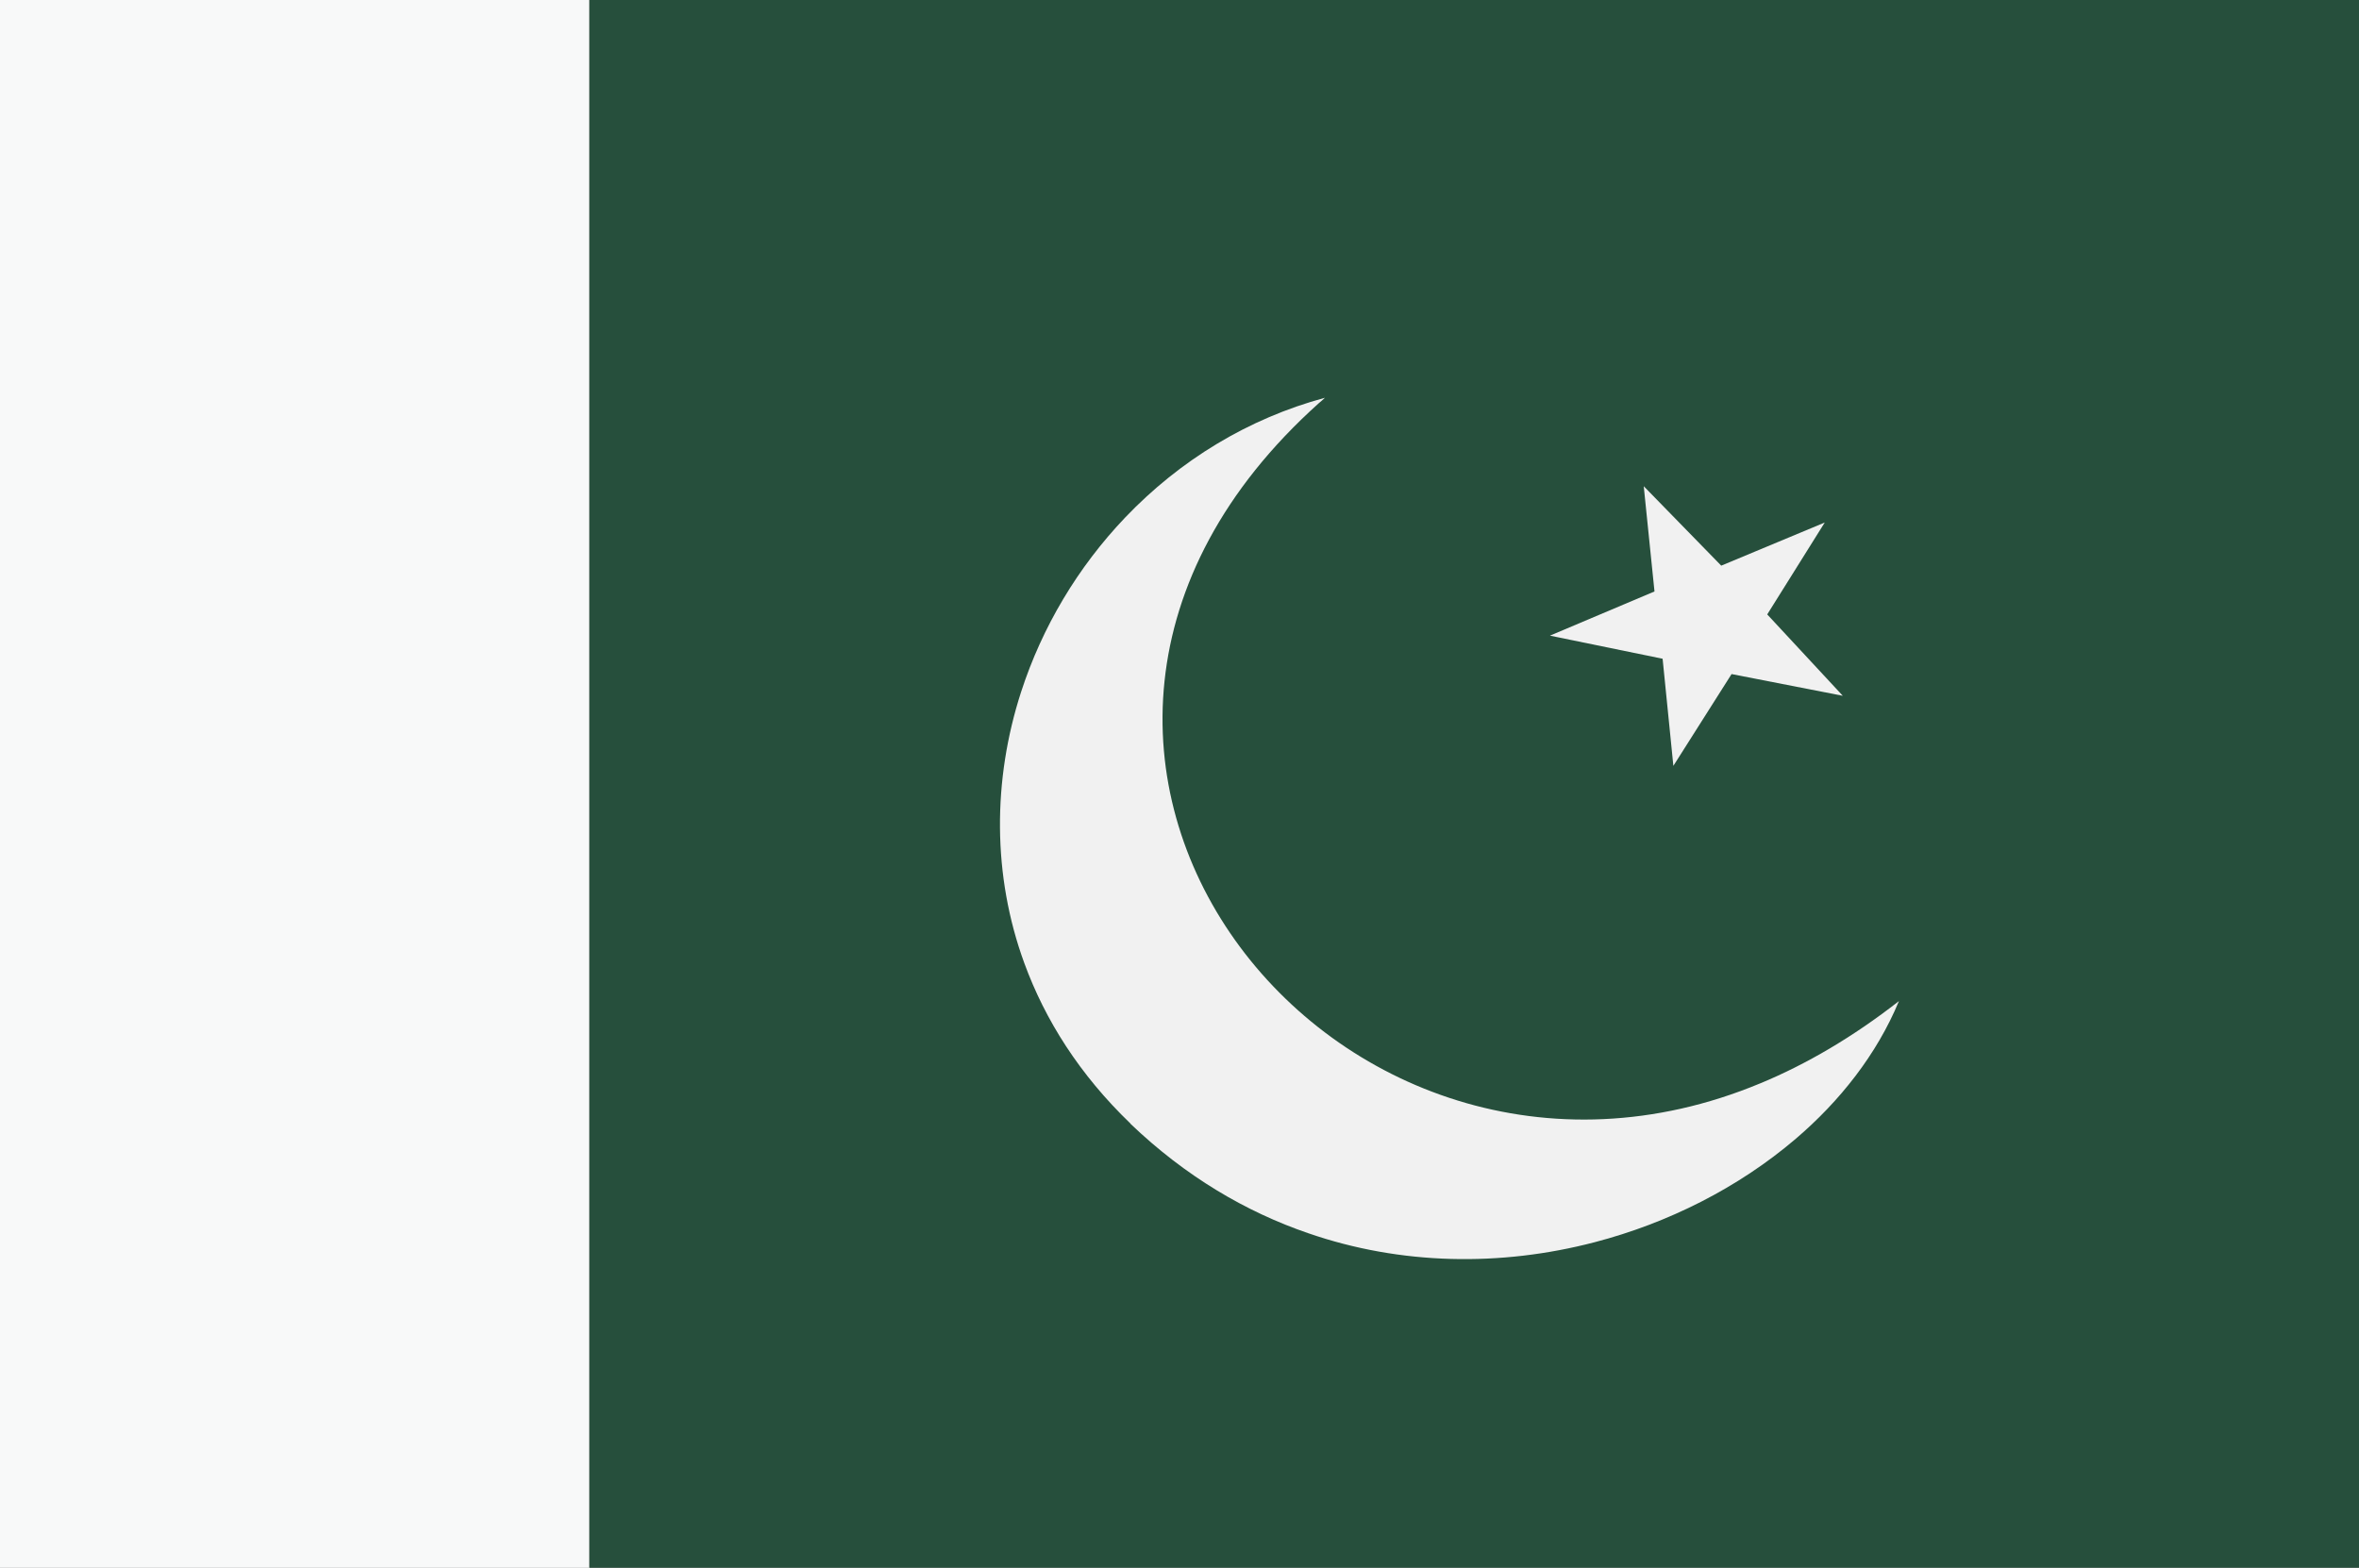
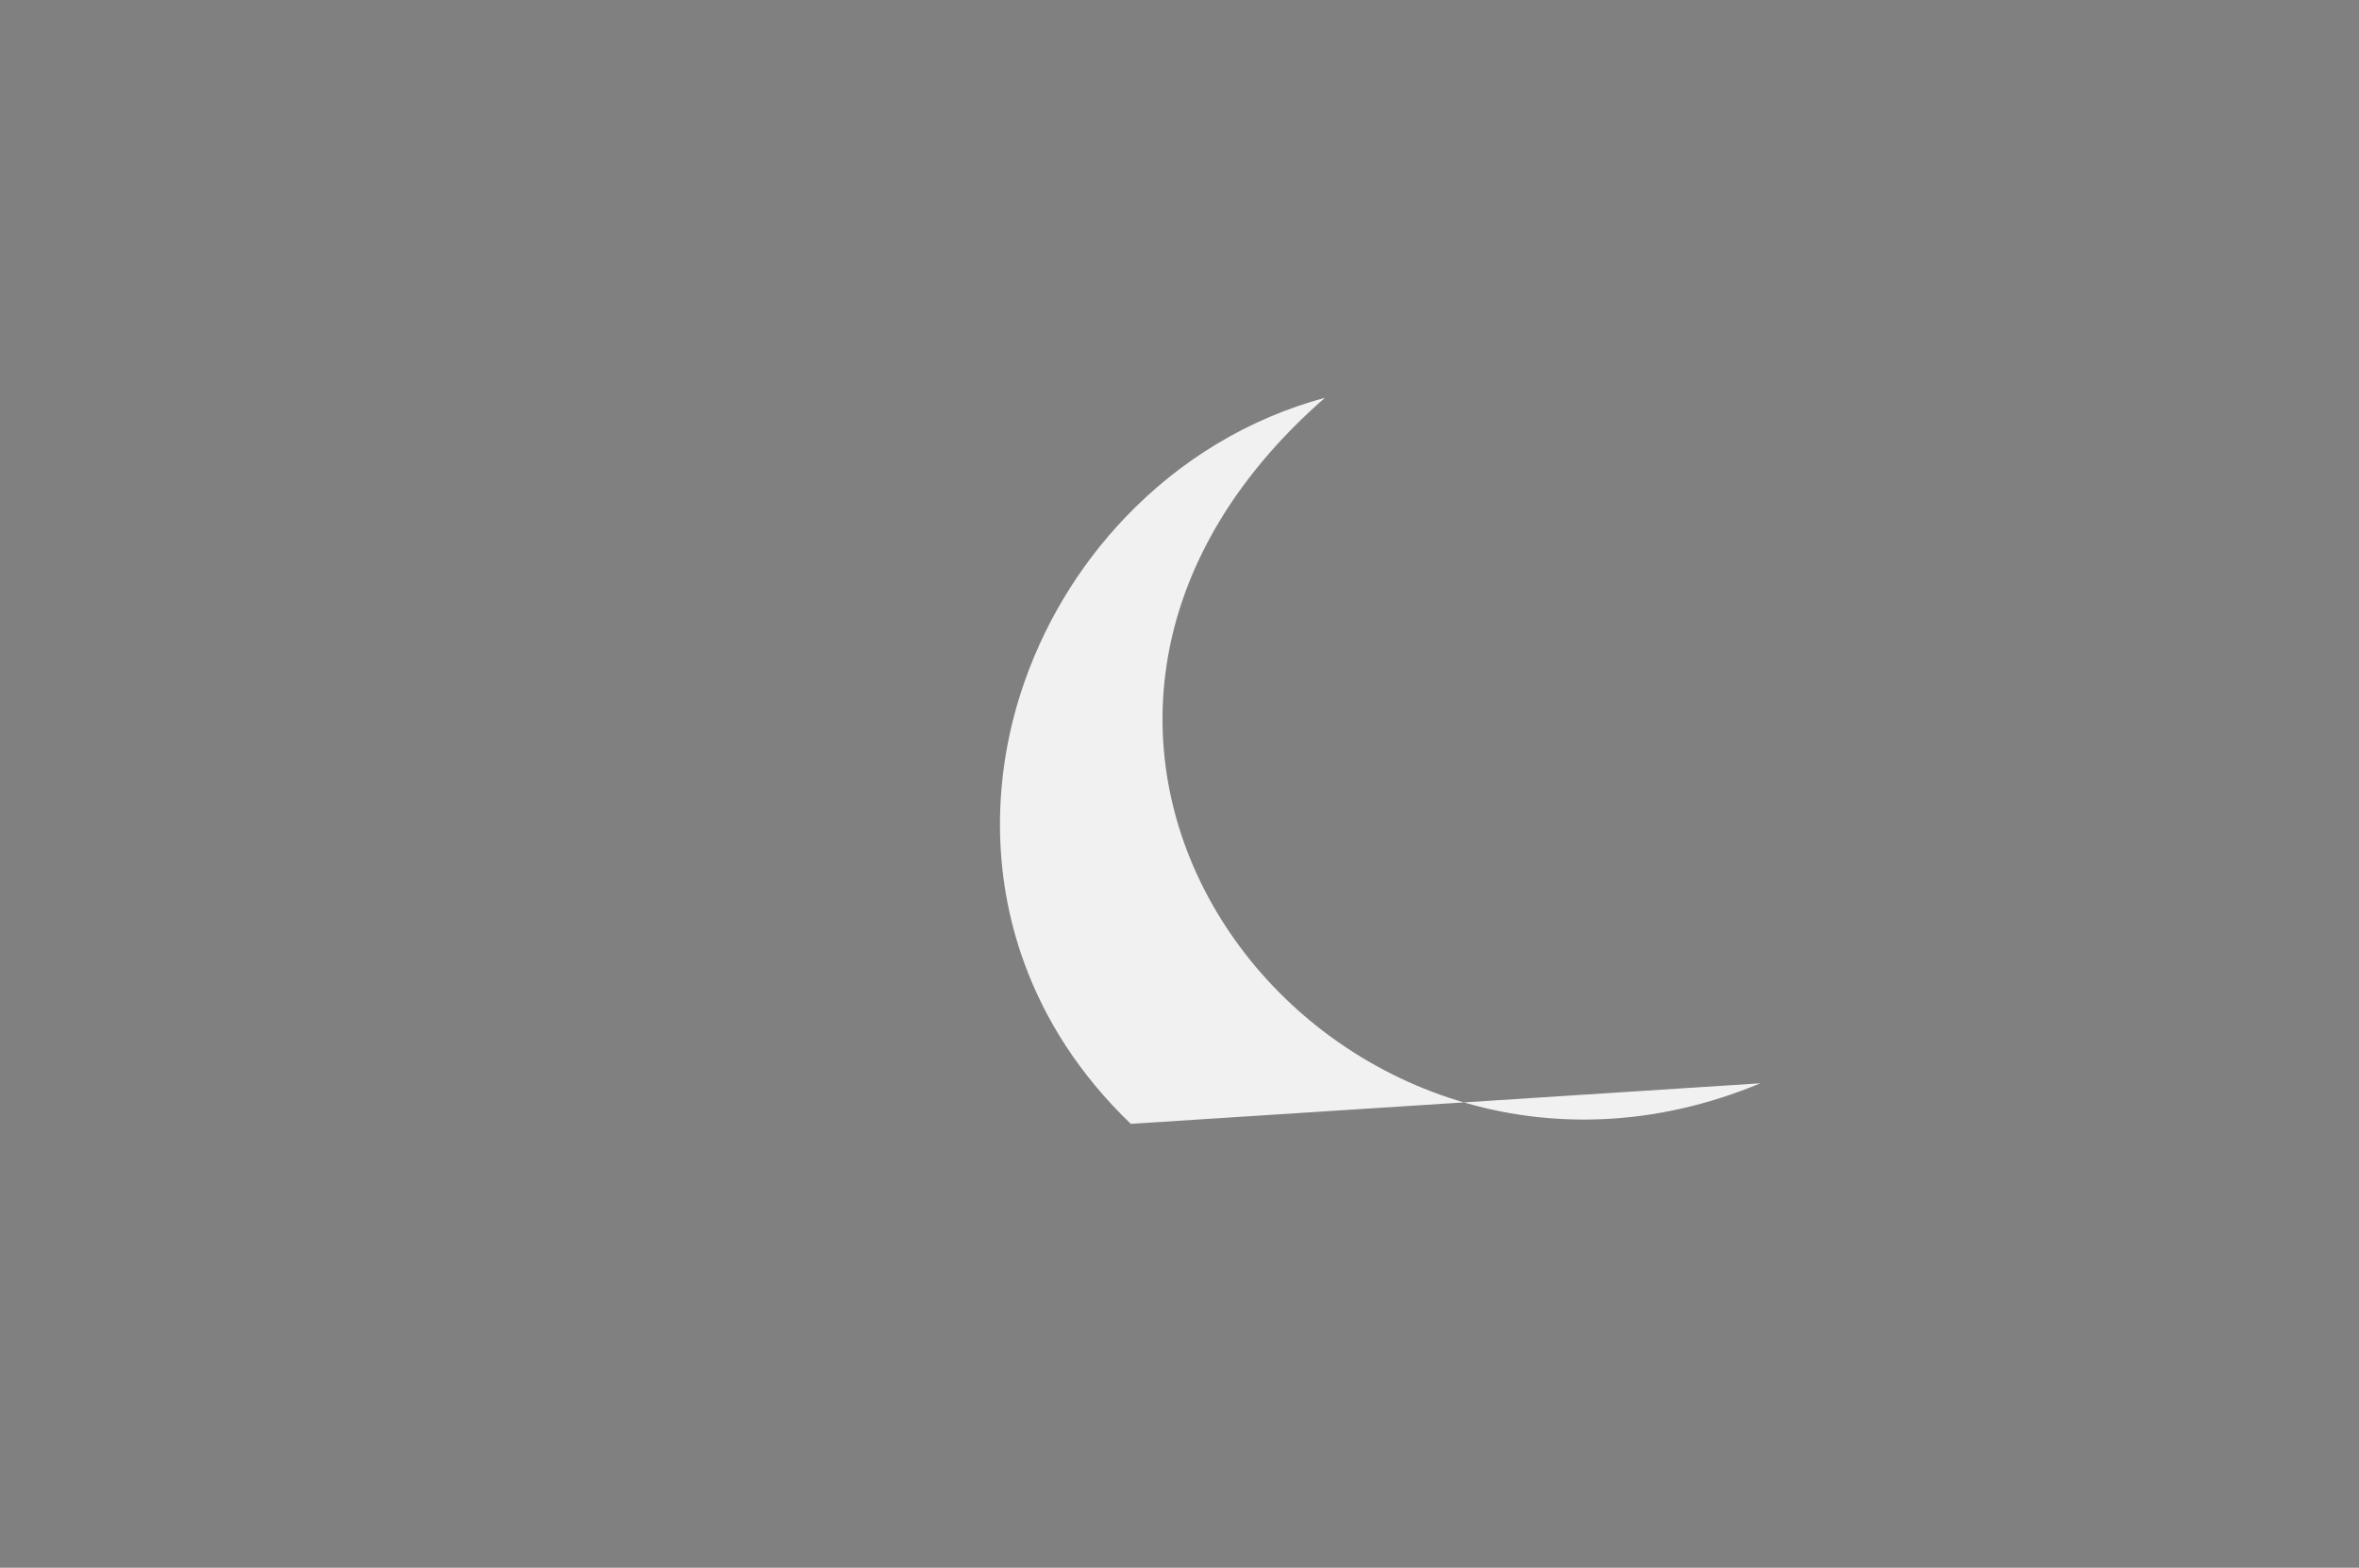
<svg xmlns="http://www.w3.org/2000/svg" id="Calque_1" data-name="Calque 1" viewBox="0 0 340 226">
  <rect x="0" y="0" width="340" height="226" fill="#808080" stroke="none" />
  <defs>
    <style>      .cls-1 {        fill: #f8f9f9;      }      .cls-1, .cls-2, .cls-3 {        stroke-width: 0px;      }      .cls-2 {        fill: #f1f1f1;        fill-rule: evenodd;      }      .cls-3 {        fill: #264f3c;      }    </style>
  </defs>
  <g id="Pakistan_flag" data-name="Pakistan flag">
-     <rect class="cls-1" y="-1.08" width="84.95" height="228.15" />
-     <rect class="cls-3" x="84.95" y="-1.08" width="255.05" height="228.15" />
    <g>
-       <path class="cls-2" d="M253.72,156.16c-61.22,25.5-119.52-47.92-63.63-98.05.31-.25.59-.5.87-.77-11.05,2.99-20.89,8.99-28.78,17.25-6.84,7.17-11.98,15.8-15.01,25.15-4.12,12.72-4.15,26.48.46,39.09,3,8.22,7.98,16.09,15.29,23.12l.03.06c7.89,7.55,16.62,12.69,25.63,15.77,13.31,4.6,27.7,4.83,41.25,1.29,10.55-2.75,20.7-7.83,29-14.92,6.31-5.39,11.67-12.13,14.86-19.84-6.66,5.2-13.34,9.1-19.96,11.85Z" />
-       <polygon class="cls-2" points="239.63 94.96 241.18 110.4 249.57 97.17 265.6 100.3 254.71 88.57 263 75.32 248.08 81.54 236.91 70.09 238.46 85.26 223.39 91.63 239.63 94.96" />
+       <path class="cls-2" d="M253.72,156.16c-61.22,25.5-119.52-47.92-63.63-98.05.31-.25.59-.5.87-.77-11.05,2.99-20.89,8.99-28.78,17.25-6.84,7.17-11.98,15.8-15.01,25.15-4.12,12.72-4.15,26.48.46,39.09,3,8.22,7.98,16.09,15.29,23.12l.03.06Z" />
    </g>
  </g>
</svg>